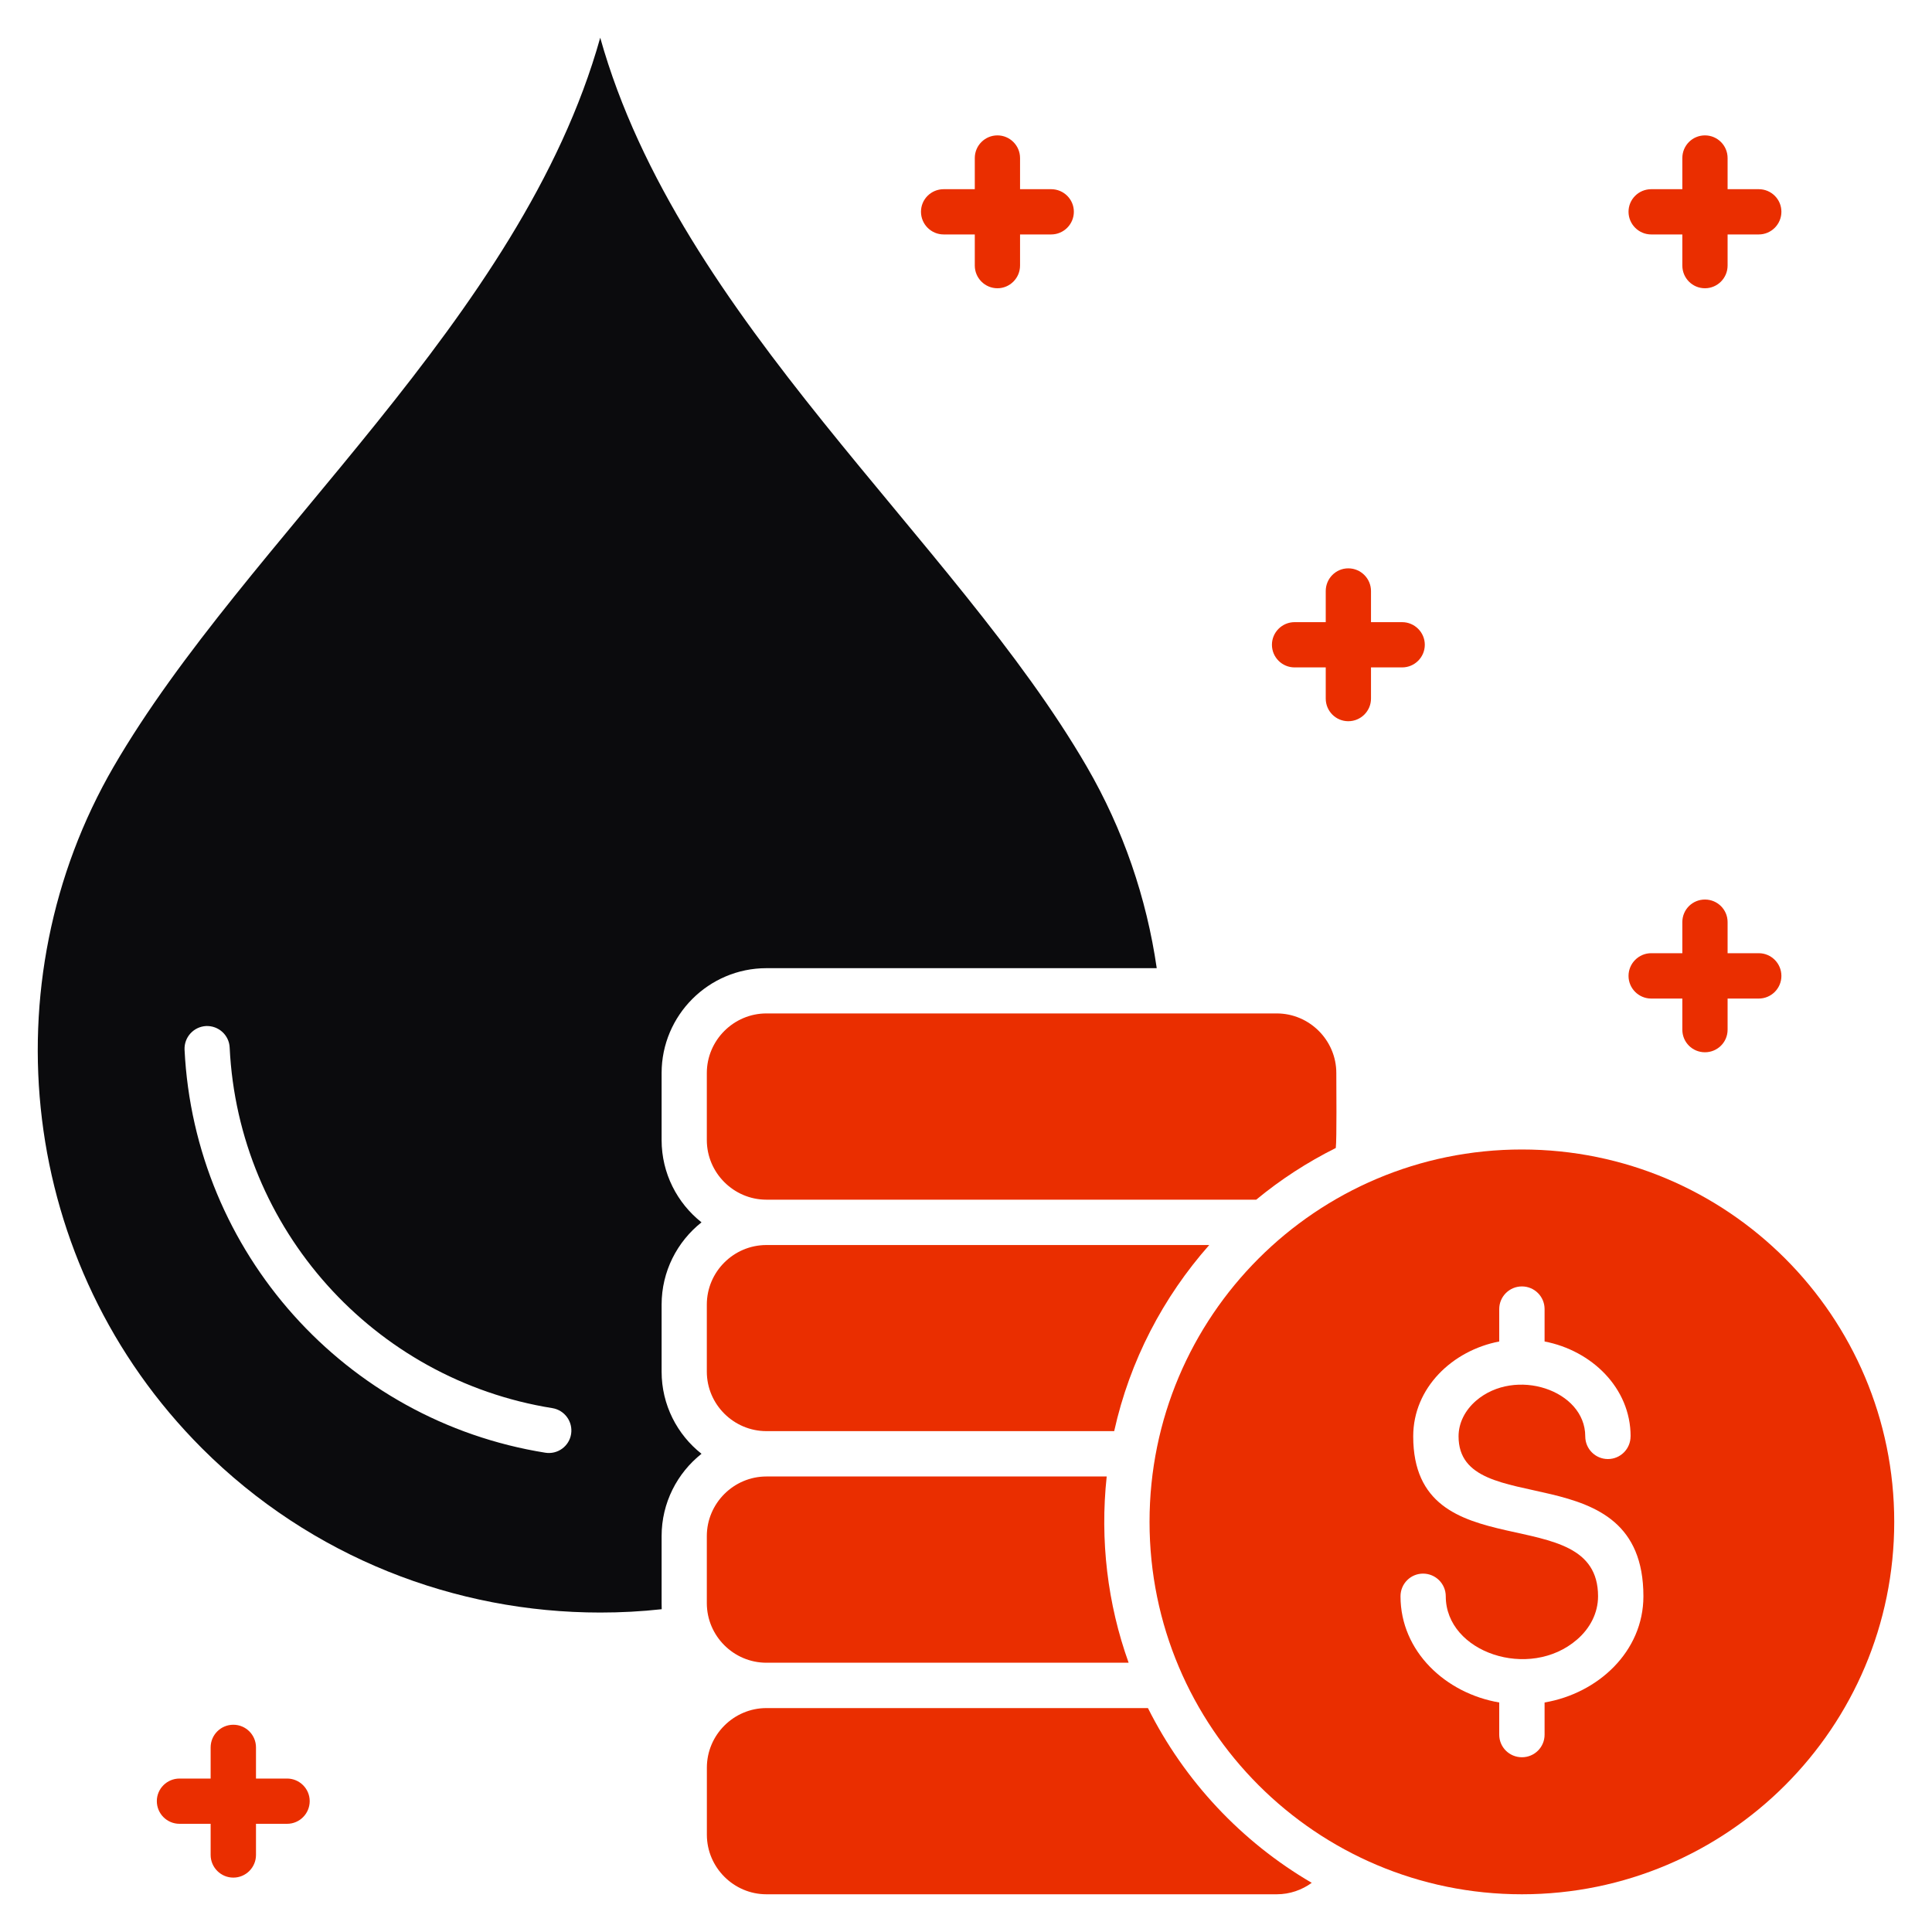
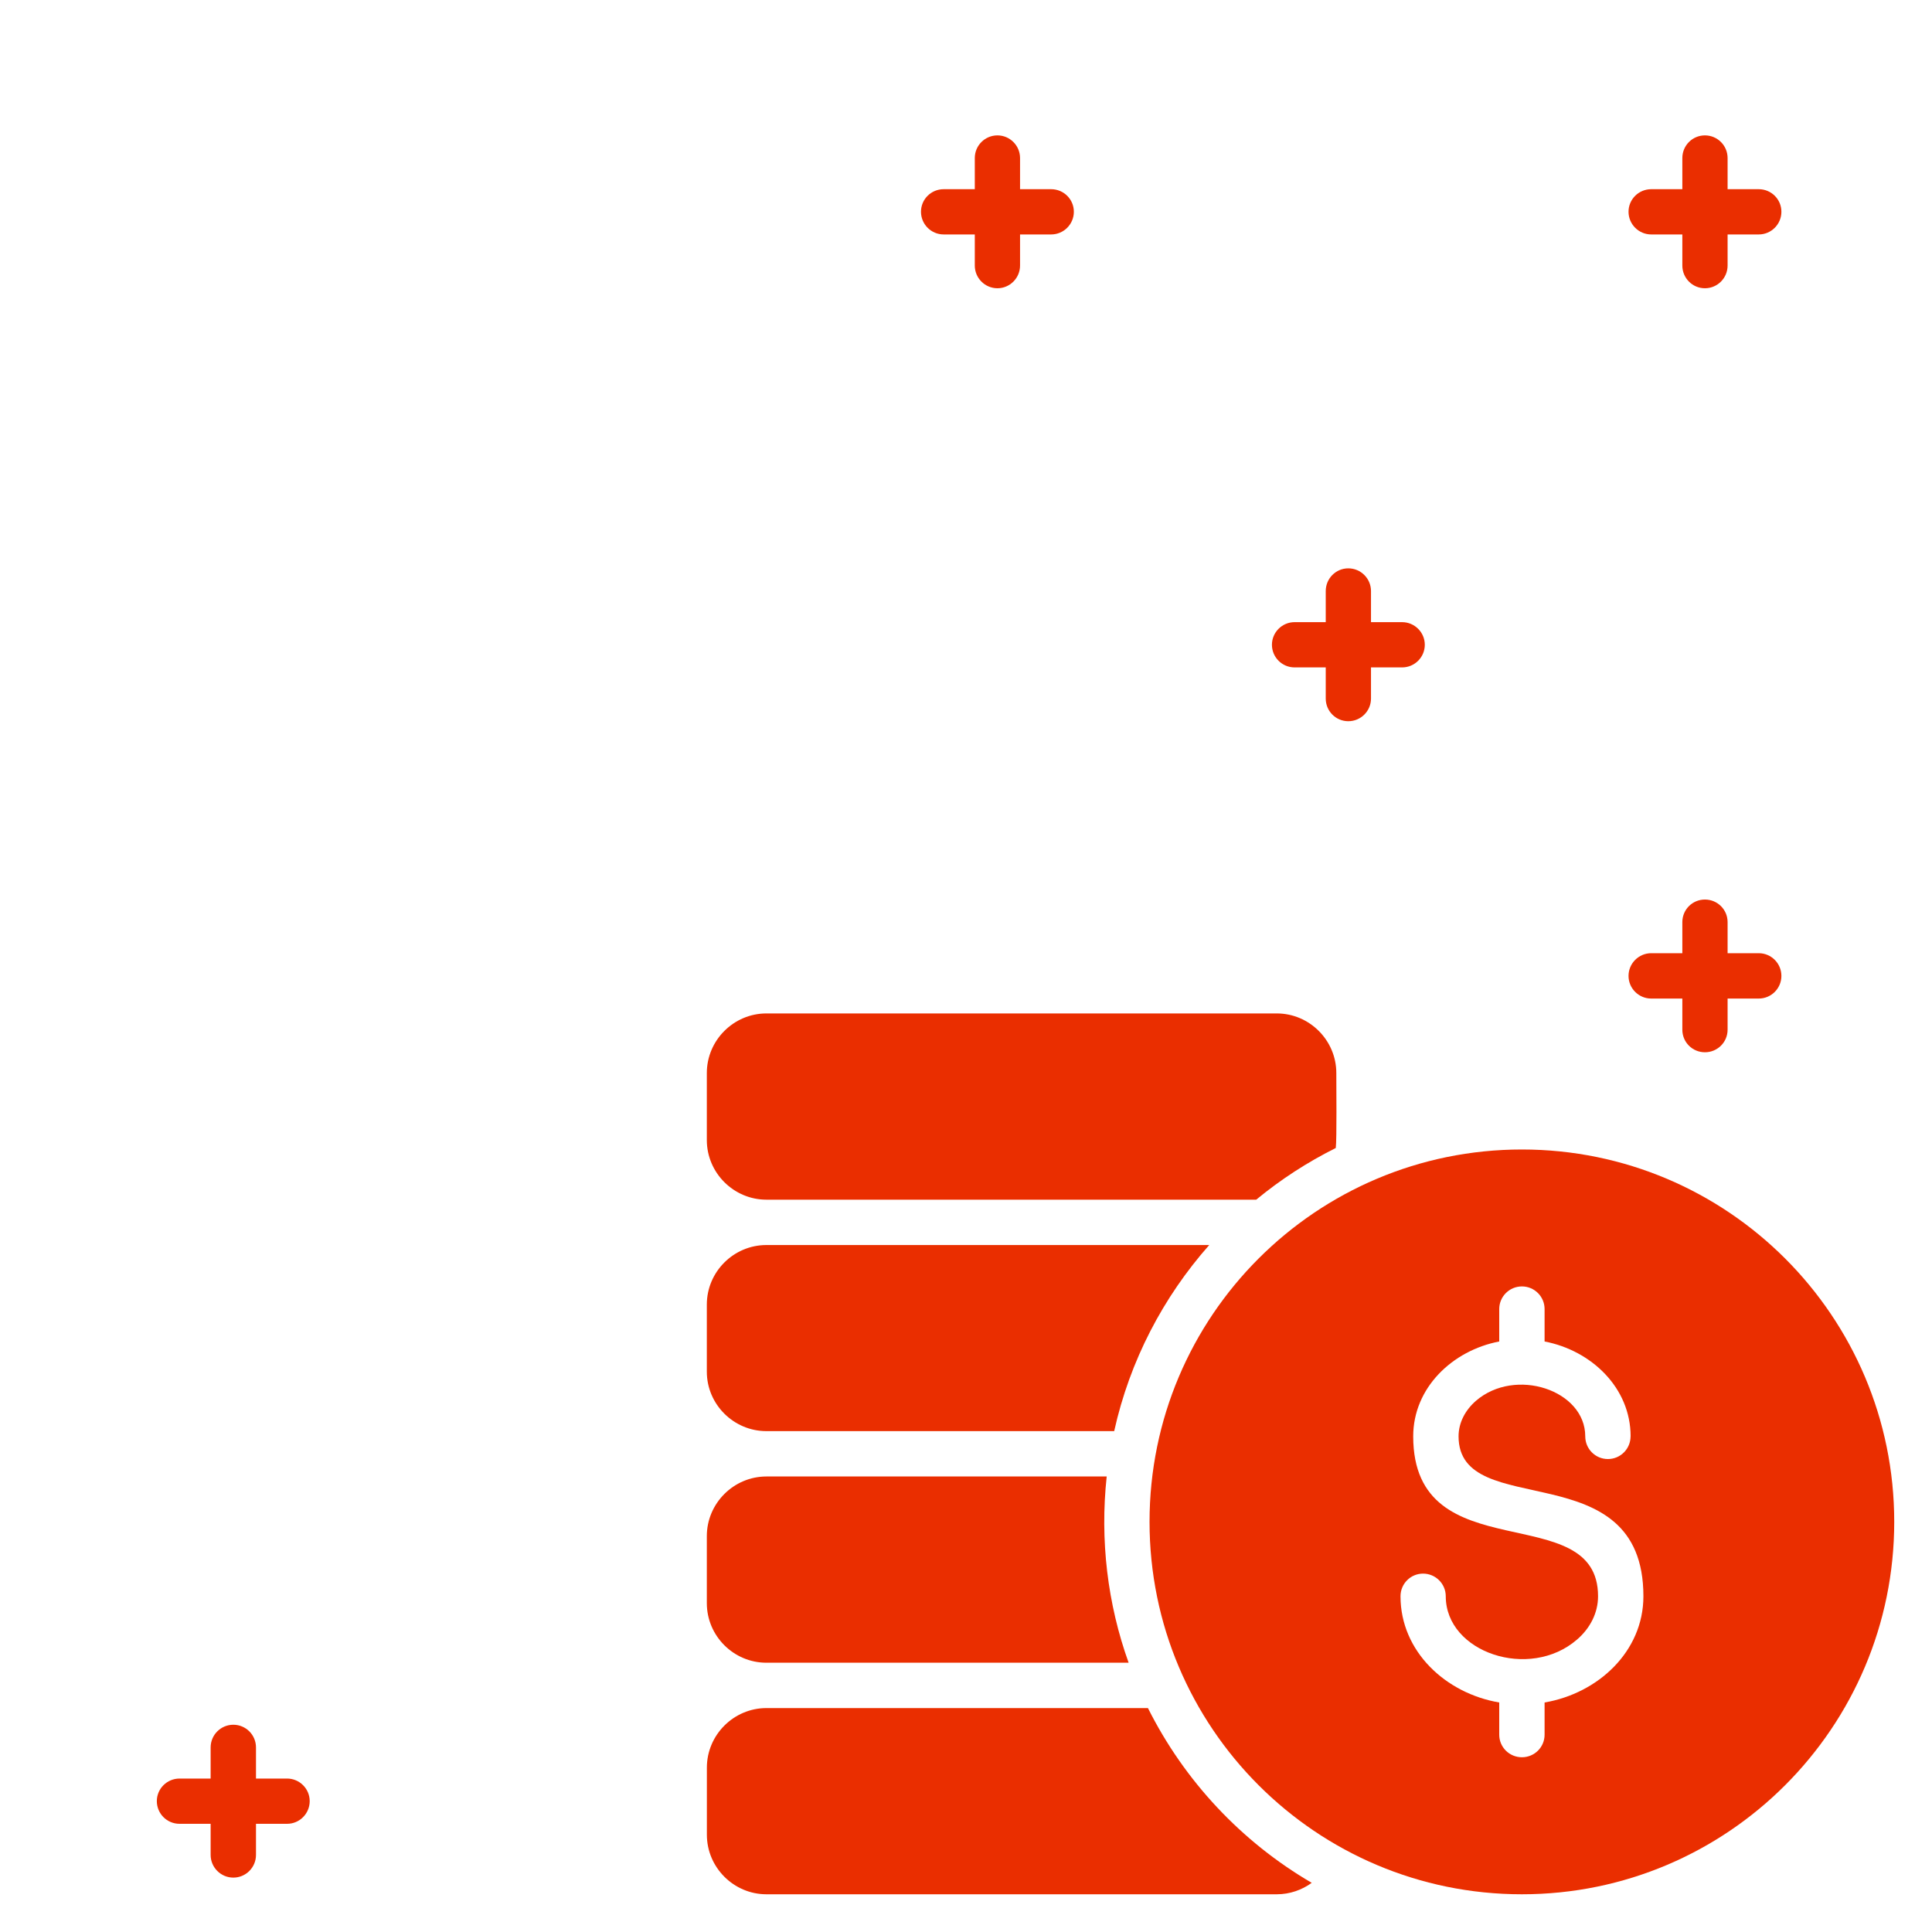
<svg xmlns="http://www.w3.org/2000/svg" width="40" height="40" viewBox="0 0 40 40" fill="none">
  <g clip-path="url(#clip0_492_170)">
-     <path fill-rule="evenodd" clip-rule="evenodd" d="M12.427 33.386C9.439 33.386 6.449 32.252 4.182 29.986C0.375 26.177 -0.236 20.333 2.353 15.873C5.096 11.149 10.79 6.621 12.427 0.781C14.065 6.621 19.759 11.149 22.501 15.873C23.256 17.173 23.739 18.593 23.949 20.045H15.868C14.672 20.045 13.698 21.02 13.698 22.216V23.604C13.698 24.293 14.021 24.909 14.524 25.307C14.021 25.706 13.698 26.322 13.698 27.01V28.399C13.698 29.087 14.021 29.703 14.524 30.099C14.021 30.498 13.698 31.114 13.698 31.802V33.191C13.698 33.233 13.698 33.275 13.7 33.317C13.277 33.364 12.852 33.386 12.427 33.386V33.386ZM3.821 21.733C3.81 21.474 4.009 21.257 4.266 21.243C4.525 21.232 4.744 21.432 4.755 21.689C4.935 25.438 7.732 28.562 11.437 29.154C11.691 29.196 11.864 29.435 11.824 29.69C11.784 29.944 11.545 30.117 11.291 30.077C7.147 29.415 4.027 25.927 3.821 21.733Z" fill="#0B0B0D" />
    <path fill-rule="evenodd" clip-rule="evenodd" d="M31.509 23.799C35.768 23.799 39.218 27.252 39.218 31.508C39.218 35.764 35.768 39.219 31.509 39.219C27.251 39.219 23.8 35.767 23.8 31.508C23.8 27.249 27.251 23.799 31.509 23.799ZM33.759 29.738C33.759 29.998 33.549 30.208 33.29 30.208C33.031 30.208 32.821 29.998 32.821 29.738C32.821 28.78 31.372 28.299 30.557 29.003C30.336 29.196 30.198 29.455 30.198 29.738C30.198 31.521 34.025 30.046 34.025 33.049C34.025 34.192 33.086 35.06 31.979 35.248V35.915C31.979 36.174 31.769 36.382 31.51 36.382C31.25 36.382 31.04 36.174 31.04 35.915V35.248C29.933 35.06 28.996 34.192 28.996 33.049C28.996 32.79 29.204 32.58 29.463 32.58C29.722 32.58 29.933 32.79 29.933 33.049C29.933 34.214 31.667 34.797 32.65 33.946C32.92 33.714 33.086 33.395 33.086 33.049C33.086 30.994 29.259 32.56 29.259 29.738C29.259 28.733 30.07 27.96 31.04 27.774V27.103C31.04 26.844 31.25 26.634 31.51 26.634C31.769 26.634 31.979 26.844 31.979 27.103V27.774C32.949 27.96 33.76 28.733 33.76 29.738H33.759Z" fill="#EA2E00" />
    <path d="M4.361 36.179C4.361 35.919 4.571 35.709 4.831 35.709C5.09 35.709 5.3 35.919 5.3 36.179V36.823H5.944C6.201 36.823 6.412 37.033 6.412 37.29C6.412 37.55 6.201 37.76 5.944 37.76H5.3V38.404C5.3 38.663 5.09 38.874 4.831 38.874C4.572 38.874 4.361 38.663 4.361 38.404V37.76H3.717C3.457 37.76 3.247 37.55 3.247 37.29C3.247 37.033 3.457 36.823 3.717 36.823H4.361V36.179ZM27.448 12.237C27.448 11.978 27.656 11.767 27.915 11.767C28.174 11.767 28.385 11.978 28.385 12.237V12.881H29.029C29.288 12.881 29.499 13.092 29.499 13.349C29.499 13.608 29.288 13.818 29.029 13.818H28.385V14.463C28.385 14.722 28.174 14.932 27.915 14.932C27.656 14.932 27.448 14.722 27.448 14.463V13.818H26.803C26.544 13.818 26.334 13.608 26.334 13.349C26.334 13.092 26.544 12.881 26.803 12.881H27.448V12.237ZM34.831 3.272C34.831 3.013 35.039 2.803 35.299 2.803C35.558 2.803 35.768 3.013 35.768 3.272V3.917H36.413C36.672 3.917 36.882 4.125 36.882 4.384C36.882 4.643 36.672 4.854 36.413 4.854H35.768V5.498C35.768 5.757 35.558 5.968 35.299 5.968C35.039 5.968 34.831 5.757 34.831 5.498V4.854H34.187C33.928 4.854 33.717 4.643 33.717 4.384C33.717 4.125 33.928 3.917 34.187 3.917H34.831V3.272ZM34.831 19.091C34.831 18.832 35.039 18.624 35.299 18.624C35.558 18.624 35.768 18.832 35.768 19.091V19.735H36.413C36.672 19.735 36.882 19.946 36.882 20.205C36.882 20.464 36.672 20.674 36.413 20.674H35.768V21.319C35.768 21.578 35.558 21.786 35.299 21.786C35.039 21.786 34.831 21.578 34.831 21.319V20.674H34.187C33.928 20.674 33.717 20.464 33.717 20.205C33.717 19.946 33.928 19.735 34.187 19.735H34.831V19.091ZM20.182 3.272C20.182 3.013 20.392 2.803 20.651 2.803C20.908 2.803 21.119 3.013 21.119 3.272V3.917H21.763C22.022 3.917 22.233 4.125 22.233 4.384C22.233 4.643 22.022 4.854 21.763 4.854H21.119V5.498C21.119 5.757 20.908 5.968 20.651 5.968C20.392 5.968 20.182 5.757 20.182 5.498V4.854H19.538C19.278 4.854 19.068 4.643 19.068 4.384C19.068 4.125 19.278 3.917 19.538 3.917H20.182V3.272Z" fill="#EA2E00" />
    <path fill-rule="evenodd" clip-rule="evenodd" d="M15.868 24.838H26.009C26.513 24.421 27.065 24.063 27.656 23.768C27.678 23.587 27.667 22.477 27.667 22.216C27.667 21.538 27.111 20.982 26.434 20.982H15.868C15.19 20.982 14.634 21.538 14.634 22.216V23.604C14.634 24.282 15.19 24.838 15.868 24.838ZM15.868 29.63H23.068C23.391 28.173 24.082 26.855 25.036 25.777H15.868C15.19 25.777 14.634 26.33 14.634 27.01V28.399C14.634 29.076 15.19 29.63 15.868 29.63ZM15.868 34.425H23.367C22.93 33.207 22.771 31.889 22.913 30.569H15.868C15.19 30.569 14.634 31.125 14.634 31.803V33.191C14.634 33.871 15.19 34.425 15.868 34.425ZM15.868 39.219H26.434C26.704 39.219 26.954 39.13 27.158 38.982C25.705 38.134 24.523 36.874 23.767 35.364H15.868C15.191 35.364 14.635 35.919 14.635 36.597V37.986C14.635 38.663 15.191 39.219 15.868 39.219H15.868Z" fill="#EA2E00" />
  </g>
  <defs>
    <clipPath id="clip0_492_170">
      <rect width="40" height="40" fill="white" />
    </clipPath>
  </defs>
</svg>